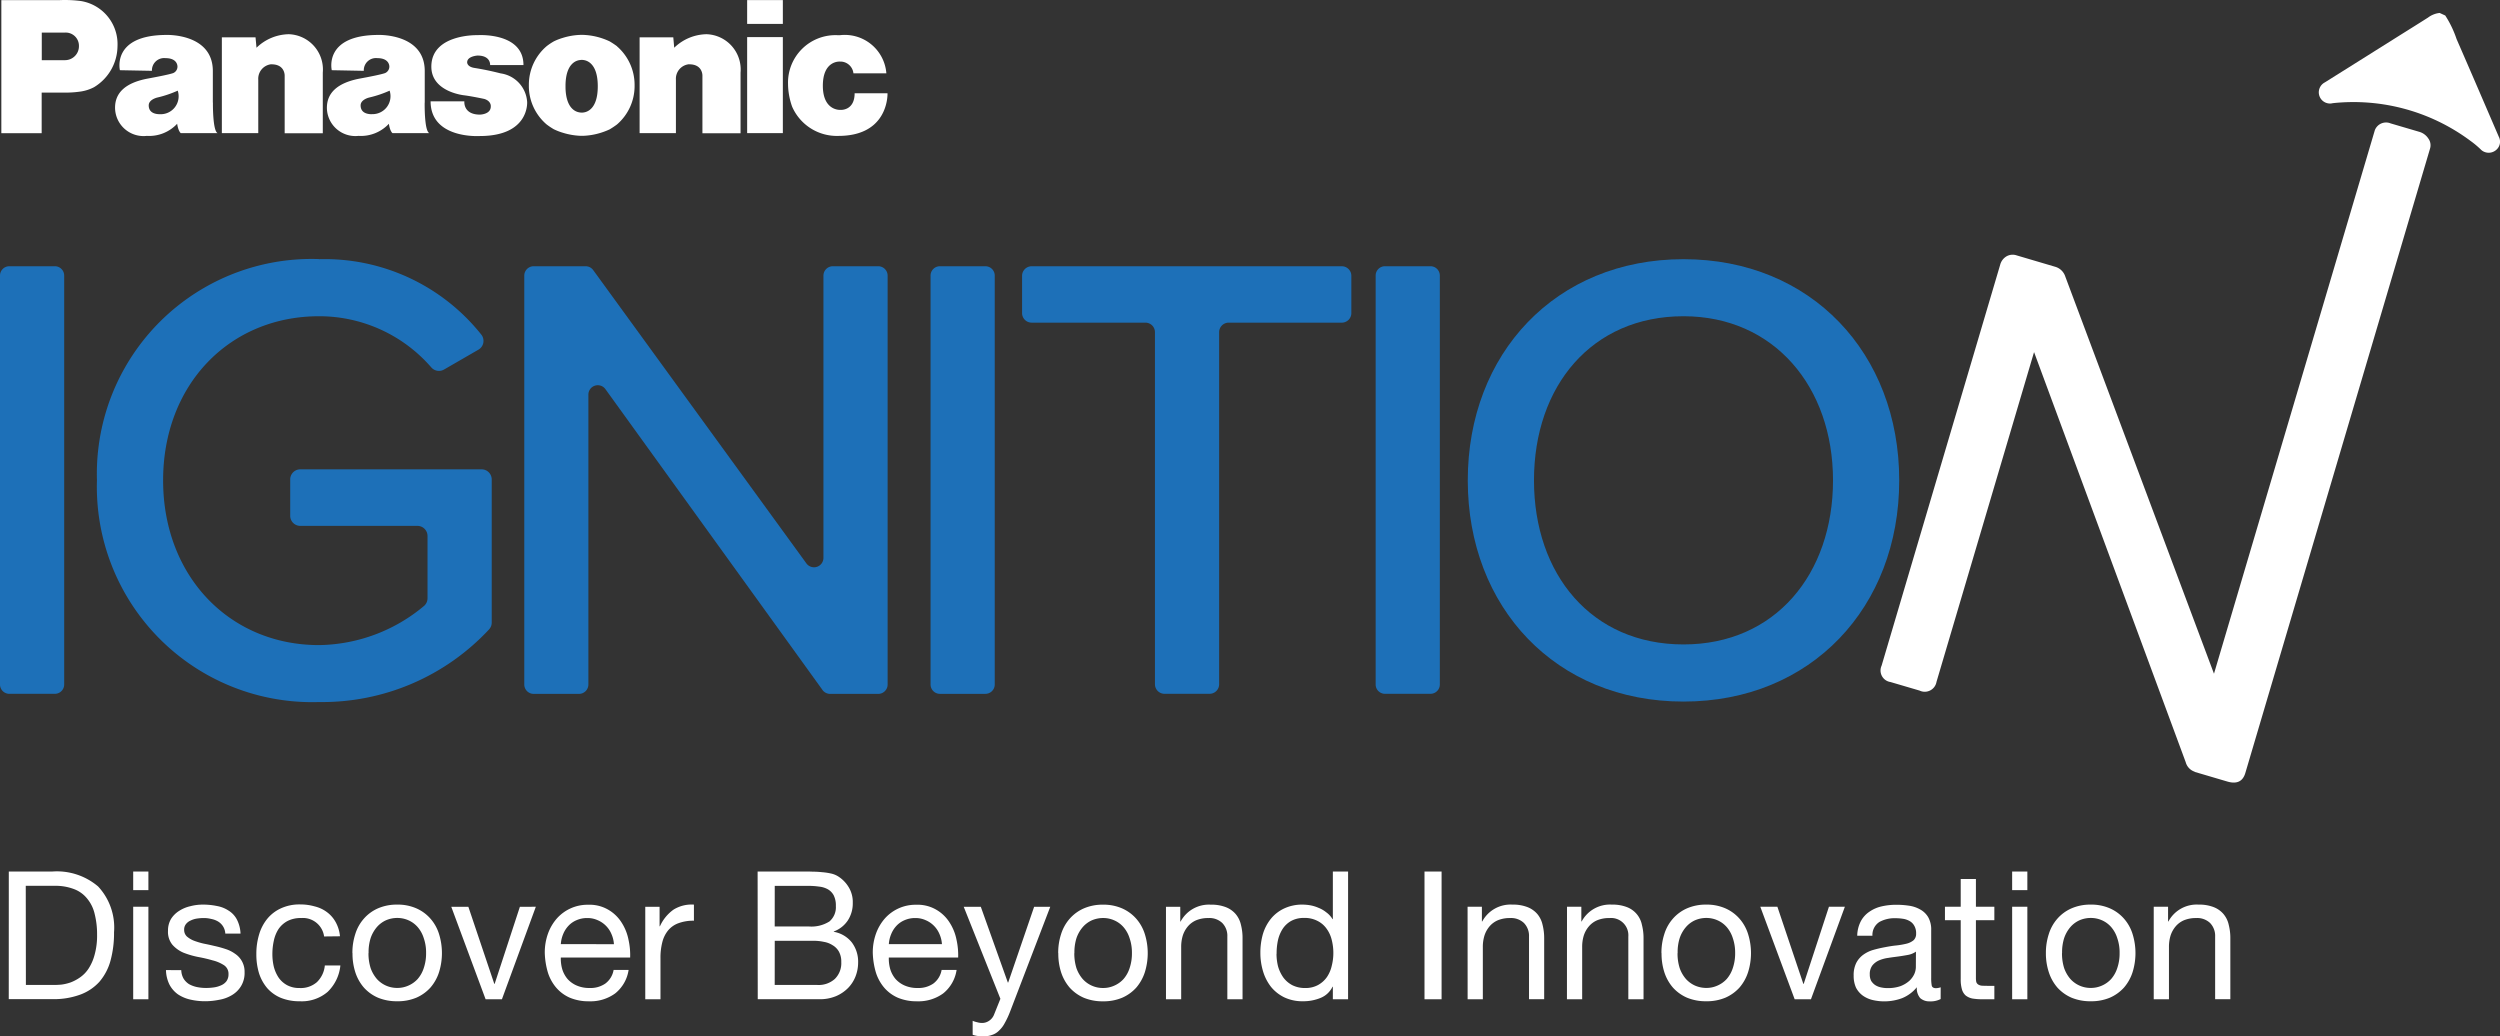
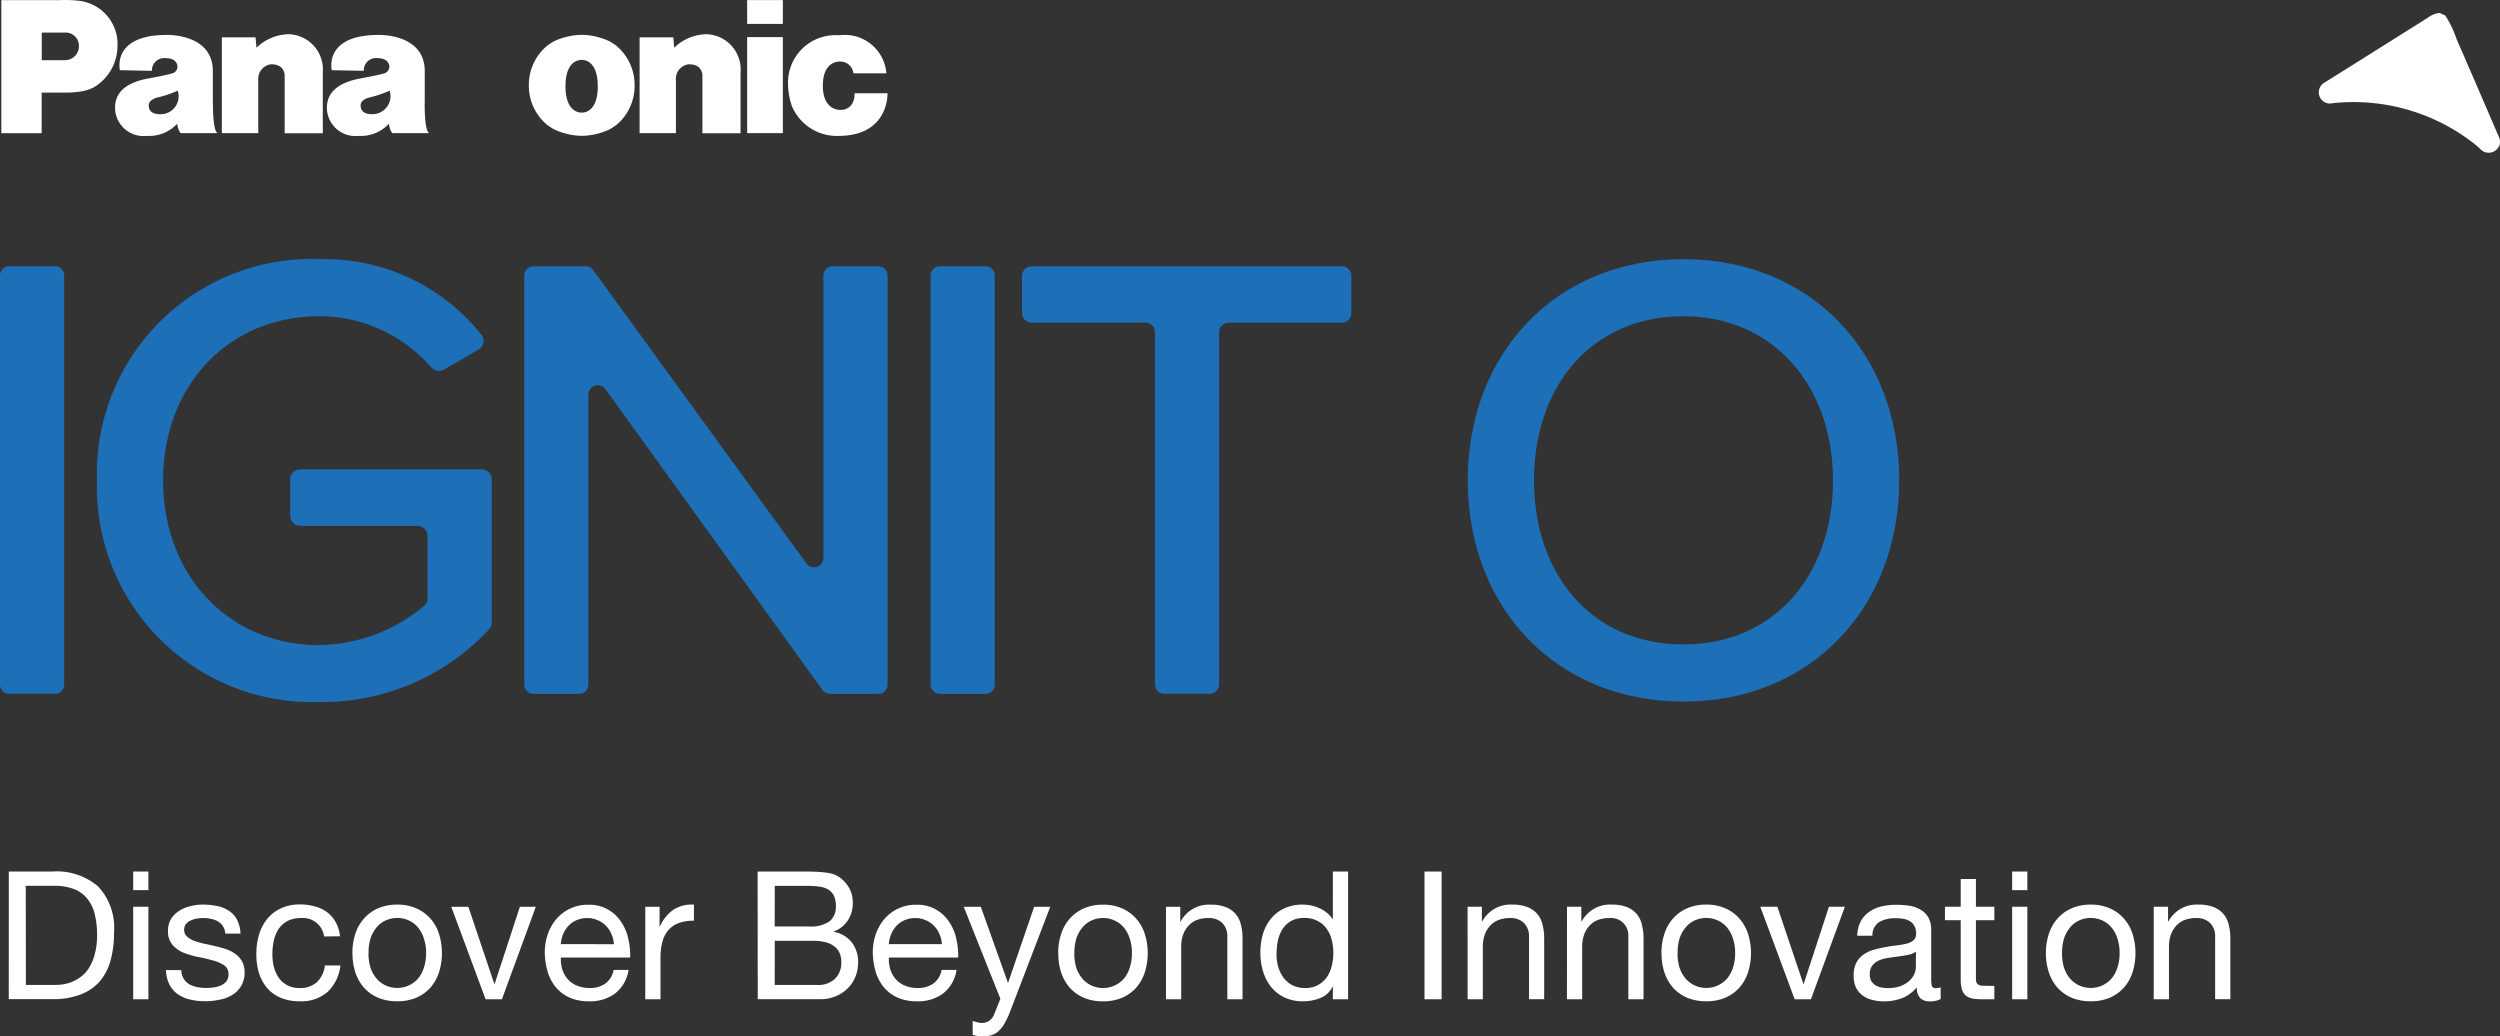
<svg xmlns="http://www.w3.org/2000/svg" width="117.048" height="48.52" viewBox="0 0 117.048 48.52">
  <rect x="0" y="0" width="117.048" height="48.52" fill="#333333" stroke="none" />
  <g id="Group_391" data-name="Group 391" transform="translate(-57.213 -13.653)">
    <g id="Group_239" data-name="Group 239">
      <path id="Path_341" data-name="Path 341" d="M69.926,16.66a.682.682,0,0,0-.621.726v2.5H67.6V15.4h1.577l.045.488a2.222,2.222,0,0,1,1.513-.633,1.653,1.653,0,0,1,1.591,1.8v2.837H70.541v-2.7s.018-.528-.616-.528" fill="#fff" />
      <path id="Path_342" data-name="Path 342" d="M60.269,16.47h-1.1V15.178h1.1a.619.619,0,0,1,.64.632.653.653,0,0,1-.64.66M60.99,13.7a5.826,5.826,0,0,0-.972-.042H57.276v6.23h1.888v-1.9h1.2l.029,0a4.842,4.842,0,0,0,.611-.052,1.962,1.962,0,0,0,.61-.2,2.262,2.262,0,0,0,1.1-1.914A2.043,2.043,0,0,0,60.99,13.7Z" fill="#fff" />
-       <path id="Path_343" data-name="Path 343" d="M77.373,18.393c0,1.781,2.3,1.629,2.3,1.629,2.349,0,2.22-1.607,2.22-1.607a1.443,1.443,0,0,0-1.24-1.326c-.467-.12-.88-.2-1.23-.256s-.338-.262-.338-.262c0-.289.485-.317.485-.317.63,0,.59.445.59.445h1.561c0-1.551-2.151-1.4-2.151-1.4s-2.162-.067-2.162,1.476c0,1.193,1.545,1.341,1.545,1.341.377.049.938.17.938.17.334.106.3.353.3.353,0,.373-.506.38-.506.38-.8,0-.731-.622-.731-.622H77.373" fill="#fff" />
      <path id="Path_344" data-name="Path 344" d="M64.7,19c-.31,0-.524-.125-.524-.412s.421-.373.421-.373a5.115,5.115,0,0,0,.937-.318A.84.84,0,0,1,64.7,19m2.478-.539V16.979c0-1.764-2.161-1.69-2.161-1.69-2.587,0-2.19,1.651-2.19,1.651l1.5.029a.572.572,0,0,1,.635-.594c.583,0,.56.4.56.4a.329.329,0,0,1-.2.3c-.206.073-.891.2-.891.2l-.348.066C63.083,17.54,62.6,18,62.6,18.694a1.334,1.334,0,0,0,1.488,1.321,1.79,1.79,0,0,0,1.419-.567c.055.362.171.438.171.438H67.4C67.163,19.772,67.182,18.457,67.182,18.457Z" fill="#fff" />
      <path id="Path_345" data-name="Path 345" d="M74.622,19c-.312,0-.525-.125-.525-.412s.419-.373.419-.373a5.173,5.173,0,0,0,.939-.318.841.841,0,0,1-.833,1.1m2.477-.539V16.979c0-1.764-2.162-1.69-2.162-1.69-2.588,0-2.191,1.651-2.191,1.651l1.5.029a.57.57,0,0,1,.633-.594c.585,0,.563.4.563.4a.331.331,0,0,1-.2.3c-.2.073-.885.2-.885.2l-.349.066c-1.008.205-1.49.667-1.49,1.359A1.333,1.333,0,0,0,74,20.015a1.793,1.793,0,0,0,1.42-.567c.053.362.17.438.17.438h1.721c-.24-.114-.215-1.429-.215-1.429" fill="#fff" />
      <path id="Path_346" data-name="Path 346" d="M85.2,17.732c-.011.987-.463,1.161-.664,1.187a.51.51,0,0,1-.165,0c-.183-.019-.657-.162-.681-1.153v-.141c.019-1,.5-1.143.681-1.161a.5.5,0,0,1,.165,0c.2.027.653.2.664,1.19v.07m.9-1.907a4.049,4.049,0,0,0-.342-.226,3.146,3.146,0,0,0-1.248-.305l-.113,0a3.1,3.1,0,0,0-.839.142,2.668,2.668,0,0,0-.414.161,2.894,2.894,0,0,0-.341.229,2.372,2.372,0,0,0-.829,1.779v.119a2.37,2.37,0,0,0,.829,1.761,3.159,3.159,0,0,0,.341.228,2.722,2.722,0,0,0,.414.161,3.211,3.211,0,0,0,.839.146l.113,0a3.141,3.141,0,0,0,.83-.142,3.228,3.228,0,0,0,.418-.161,4.07,4.07,0,0,0,.342-.229,2.374,2.374,0,0,0,.824-1.765v-.112a2.387,2.387,0,0,0-.824-1.781" fill="#fff" />
      <path id="Path_347" data-name="Path 347" d="M89.481,16.66a.683.683,0,0,0-.622.726v2.5h-1.7V15.4h1.577l.043.488a2.227,2.227,0,0,1,1.515-.633,1.653,1.653,0,0,1,1.591,1.8v2.837H90.1v-2.7s.017-.528-.616-.528" fill="#fff" />
      <rect id="Rectangle_120" data-name="Rectangle 120" width="1.671" height="4.496" transform="translate(92.194 15.39)" fill="#fff" />
      <rect id="Rectangle_121" data-name="Rectangle 121" width="1.671" height="1.115" transform="translate(92.194 13.657)" fill="#fff" />
      <path id="Path_348" data-name="Path 348" d="M98.613,17.086H97.17a.615.615,0,0,0-.632-.55s-.8-.066-.8,1.131.831,1.131.831,1.131.657.045.657-.779h1.539v.071c-.013.358-.188,1.926-2.3,1.926A2.284,2.284,0,0,1,94.3,18.647a3.243,3.243,0,0,1-.192-1.069A2.222,2.222,0,0,1,96.418,15.3h.126a1.951,1.951,0,0,1,2.168,1.786h-.1" fill="#fff" />
    </g>
    <g id="Group_240" data-name="Group 240">
      <path id="Path_349" data-name="Path 349" d="M57.213,45.7V26.555a.437.437,0,0,1,.437-.437h2.131a.437.437,0,0,1,.437.437V45.7a.437.437,0,0,1-.437.437H57.65a.437.437,0,0,1-.437-.437" fill="#1d70b8" />
      <path id="Path_350" data-name="Path 350" d="M72.152,25.788A9.374,9.374,0,0,1,79.74,29.31a.474.474,0,0,1-.125.713L78,30.956a.475.475,0,0,1-.6-.108,6.944,6.944,0,0,0-5.25-2.389c-4.177,0-7.3,3.182-7.3,7.684s3.125,7.713,7.3,7.713a7.812,7.812,0,0,0,4.916-1.834.475.475,0,0,0,.163-.358V38.747a.473.473,0,0,0-.473-.473H71.273A.472.472,0,0,1,70.8,37.8v-1.7a.473.473,0,0,1,.473-.473h8.489a.473.473,0,0,1,.473.473V42.8a.471.471,0,0,1-.125.322,10.672,10.672,0,0,1-7.958,3.4,10.082,10.082,0,0,1-10.4-10.385,10.058,10.058,0,0,1,10.4-10.354" fill="#1d70b8" />
      <path id="Path_351" data-name="Path 351" d="M95.72,45.954,85.561,31.876a.44.44,0,0,0-.8.256V45.7a.441.441,0,0,1-.441.44H82.2a.441.441,0,0,1-.441-.44V26.558a.442.442,0,0,1,.441-.44h2.43a.442.442,0,0,1,.357.182l9.979,13.728a.441.441,0,0,0,.8-.258V26.558a.441.441,0,0,1,.44-.44h2.125a.441.441,0,0,1,.44.44V45.7a.44.44,0,0,1-.44.44H96.078a.444.444,0,0,1-.358-.183" fill="#1d70b8" />
      <path id="Path_352" data-name="Path 352" d="M100.781,45.7V26.556a.439.439,0,0,1,.439-.438h2.128a.438.438,0,0,1,.438.438V45.7a.438.438,0,0,1-.438.438H101.22a.439.439,0,0,1-.439-.438" fill="#1d70b8" />
      <path id="Path_353" data-name="Path 353" d="M111.287,45.689V29.207a.448.448,0,0,0-.448-.448h-5.325a.448.448,0,0,1-.448-.447V26.566a.448.448,0,0,1,.448-.447h14.52a.447.447,0,0,1,.448.447v1.746a.447.447,0,0,1-.448.447H114.74a.448.448,0,0,0-.448.448V45.689a.447.447,0,0,1-.447.447h-2.109a.448.448,0,0,1-.449-.447" fill="#1d70b8" />
-       <path id="Path_354" data-name="Path 354" d="M121.62,45.7V26.554a.436.436,0,0,1,.436-.436h2.132a.437.437,0,0,1,.437.436V45.7a.437.437,0,0,1-.437.436h-2.132a.436.436,0,0,1-.436-.436" fill="#1d70b8" />
      <path id="Path_355" data-name="Path 355" d="M136.033,28.459c-4.3,0-7,3.271-7,7.683s2.7,7.683,7,7.683,7-3.3,7-7.683-2.764-7.683-7-7.683m0-2.671c5.98,0,10.1,4.412,10.1,10.354S142.013,46.5,136.033,46.5s-10.1-4.412-10.1-10.355S130.052,25.788,136.033,25.788Z" fill="#1d70b8" />
    </g>
    <g id="Group_241" data-name="Group 241">
-       <path id="Path_356" data-name="Path 356" d="M159.97,49.785a.645.645,0,0,1-.424-.447l-7.1-19.2-4.567,15.437a.559.559,0,0,1-.794.41l-1.361-.4a.545.545,0,0,1-.416-.767l5.549-18.76a.653.653,0,0,1,.293-.4.58.58,0,0,1,.482-.048l1.8.532a.7.7,0,0,1,.478.463l6.96,18.591L168.4,19.752a.562.562,0,0,1,.74-.322l1.36.4a.751.751,0,0,1,.4.3.537.537,0,0,1,.082.492l-8.645,29.224q-.176.591-.835.4l-1.535-.453h0" fill="#fff" />
      <path id="Path_357" data-name="Path 357" d="M171.7,14.382a4.907,4.907,0,0,1,.528,1.1c.664,1.521,1.319,3.046,1.976,4.571a.5.5,0,0,1-.1.6.533.533,0,0,1-.6.1.473.473,0,0,1-.147-.106,4.421,4.421,0,0,0-.494-.41,9.165,9.165,0,0,0-6.429-1.754.524.524,0,0,1-.376-.971q1.608-1.008,3.217-2.02c.538-.338,1.078-.674,1.615-1.015a1.1,1.1,0,0,1,.545-.218l.261.119" fill="#fff" />
    </g>
    <g id="Group_242" data-name="Group 242">
      <path id="Path_358" data-name="Path 358" d="M158.049,56.107h.671v.687h.017a1.5,1.5,0,0,1,1.407-.788,1.862,1.862,0,0,1,.712.118,1.152,1.152,0,0,1,.461.326,1.171,1.171,0,0,1,.243.5,2.5,2.5,0,0,1,.076.637v2.849h-.712V57.506a.864.864,0,0,0-.235-.637.873.873,0,0,0-.645-.234,1.485,1.485,0,0,0-.57.1,1.061,1.061,0,0,0-.394.285,1.278,1.278,0,0,0-.243.436,1.813,1.813,0,0,0-.075.536v2.447h-.713V56.107M153,58.277a2.825,2.825,0,0,1,.135-.888,1.974,1.974,0,0,1,.4-.721,1.89,1.89,0,0,1,.663-.486,2.2,2.2,0,0,1,.9-.176,2.165,2.165,0,0,1,.9.176,1.886,1.886,0,0,1,.662.486,1.961,1.961,0,0,1,.4.721,3.009,3.009,0,0,1,0,1.776,2.063,2.063,0,0,1-.4.721,1.914,1.914,0,0,1-.662.477,2.249,2.249,0,0,1-.9.168,2.285,2.285,0,0,1-.9-.168,1.918,1.918,0,0,1-.663-.477,2.076,2.076,0,0,1-.4-.721A2.829,2.829,0,0,1,153,58.277Zm.754,0a2.279,2.279,0,0,0,.1.7,1.581,1.581,0,0,0,.293.511,1.271,1.271,0,0,0,.955.419,1.249,1.249,0,0,0,.52-.109,1.269,1.269,0,0,0,.435-.31,1.465,1.465,0,0,0,.285-.511,2.107,2.107,0,0,0,.109-.7,2.038,2.038,0,0,0-.109-.7,1.458,1.458,0,0,0-.285-.519,1.218,1.218,0,0,0-.435-.319,1.265,1.265,0,0,0-.52-.108,1.318,1.318,0,0,0-.527.108,1.238,1.238,0,0,0-.428.319,1.57,1.57,0,0,0-.293.519A2.2,2.2,0,0,0,153.758,58.277Zm-2.334-2.17h.712v4.332h-.712Zm.712-.779h-.712v-.872h.712Zm-2.408.779h.863v.628h-.863v2.69a.986.986,0,0,0,.016.2.231.231,0,0,0,.084.117.4.4,0,0,0,.159.059c.073.005.165.008.277.008h.327v.629h-.544a2.891,2.891,0,0,1-.479-.034.757.757,0,0,1-.318-.142.6.6,0,0,1-.176-.285,1.653,1.653,0,0,1-.058-.486V56.735h-.738v-.628h.738v-1.3h.712Zm-2.808,2.1a.939.939,0,0,1-.351.15c-.146.028-.3.053-.462.076s-.315.039-.477.067a1.646,1.646,0,0,0-.436.117.816.816,0,0,0-.318.243.667.667,0,0,0-.117.419.637.637,0,0,0,.066.3.683.683,0,0,0,.185.193.792.792,0,0,0,.268.109,1.422,1.422,0,0,0,.318.034,1.772,1.772,0,0,0,.6-.092,1.358,1.358,0,0,0,.41-.244,1.022,1.022,0,0,0,.235-.318.836.836,0,0,0,.075-.326Zm1.157,2.22a1.008,1.008,0,0,1-.511.109.643.643,0,0,1-.445-.151.7.7,0,0,1-.159-.511,1.722,1.722,0,0,1-.687.511,2.393,2.393,0,0,1-1.4.084,1.315,1.315,0,0,1-.452-.209,1.067,1.067,0,0,1-.311-.369,1.338,1.338,0,0,1-.108-.562,1.27,1.27,0,0,1,.125-.6,1.092,1.092,0,0,1,.327-.377,1.5,1.5,0,0,1,.47-.226,5.507,5.507,0,0,1,.544-.126q.294-.059.553-.084a3.819,3.819,0,0,0,.469-.084.843.843,0,0,0,.319-.159.405.405,0,0,0,.117-.31.69.69,0,0,0-.092-.377.566.566,0,0,0-.227-.218.884.884,0,0,0-.31-.1,2.213,2.213,0,0,0-.335-.025,1.481,1.481,0,0,0-.754.175.72.72,0,0,0-.327.646h-.712a1.531,1.531,0,0,1,.168-.679,1.23,1.23,0,0,1,.4-.444,1.632,1.632,0,0,1,.57-.251,3.034,3.034,0,0,1,.7-.076,3.953,3.953,0,0,1,.578.042,1.477,1.477,0,0,1,.528.176.979.979,0,0,1,.377.36,1.165,1.165,0,0,1,.142.612v2.229a1.9,1.9,0,0,0,.026.368c.022.079.089.118.2.118a.713.713,0,0,0,.218-.042ZM142,60.439h-.762l-1.609-4.332h.8l1.215,3.611h.017l1.181-3.611h.746Zm-7-2.162a2.854,2.854,0,0,1,.134-.888,1.961,1.961,0,0,1,.4-.721,1.886,1.886,0,0,1,.662-.486,2.2,2.2,0,0,1,.9-.176,2.171,2.171,0,0,1,.9.176,1.9,1.9,0,0,1,.662.486,1.974,1.974,0,0,1,.4.721,2.988,2.988,0,0,1,0,1.776,2.077,2.077,0,0,1-.4.721,1.924,1.924,0,0,1-.662.477,2.256,2.256,0,0,1-.9.168,2.286,2.286,0,0,1-.9-.168,1.914,1.914,0,0,1-.662-.477,2.062,2.062,0,0,1-.4-.721A2.859,2.859,0,0,1,135.005,58.277Zm.754,0a2.249,2.249,0,0,0,.1.7,1.563,1.563,0,0,0,.293.511,1.287,1.287,0,0,0,.427.31,1.311,1.311,0,0,0,.528.109,1.248,1.248,0,0,0,.519-.109,1.273,1.273,0,0,0,.436-.31,1.481,1.481,0,0,0,.285-.511,2.133,2.133,0,0,0,.109-.7,2.063,2.063,0,0,0-.109-.7,1.474,1.474,0,0,0-.285-.519,1.222,1.222,0,0,0-.436-.319,1.263,1.263,0,0,0-.519-.108,1.327,1.327,0,0,0-.528.108,1.234,1.234,0,0,0-.427.319,1.553,1.553,0,0,0-.293.519A2.176,2.176,0,0,0,135.759,58.277Zm-5.175-2.17h.671v.687h.016a1.5,1.5,0,0,1,1.408-.788,1.866,1.866,0,0,1,.712.118,1.125,1.125,0,0,1,.7.829,2.456,2.456,0,0,1,.076.637v2.849h-.712V57.506a.81.81,0,0,0-.88-.871,1.483,1.483,0,0,0-.569.1,1.061,1.061,0,0,0-.394.285,1.261,1.261,0,0,0-.243.436,1.781,1.781,0,0,0-.075.536v2.447h-.713Zm-4.655,0h.67v.687h.017a1.5,1.5,0,0,1,1.407-.788,1.859,1.859,0,0,1,.712.118,1.163,1.163,0,0,1,.462.326,1.181,1.181,0,0,1,.242.5,2.5,2.5,0,0,1,.076.637v2.849H128.8V57.506a.864.864,0,0,0-.235-.637.875.875,0,0,0-.645-.234,1.485,1.485,0,0,0-.57.1,1.069,1.069,0,0,0-.394.285,1.26,1.26,0,0,0-.242.436,1.78,1.78,0,0,0-.076.536v2.447h-.712Zm-2.017-1.651h.8v5.983h-.8Zm-3.578,5.983h-.713v-.587h-.016a1.057,1.057,0,0,1-.553.52,2.117,2.117,0,0,1-.83.159,1.972,1.972,0,0,1-.879-.185,1.845,1.845,0,0,1-.621-.494,2.2,2.2,0,0,1-.368-.72,2.961,2.961,0,0,1-.126-.872,3.16,3.16,0,0,1,.117-.871,2.1,2.1,0,0,1,.369-.712,1.766,1.766,0,0,1,.62-.487,1.972,1.972,0,0,1,.871-.184,2.152,2.152,0,0,1,.361.033,1.718,1.718,0,0,1,.385.118,1.374,1.374,0,0,1,.36.209,1.071,1.071,0,0,1,.294.319h.016V54.456h.713Zm-3.351-2.129a2.431,2.431,0,0,0,.074.595,1.725,1.725,0,0,0,.244.511,1.238,1.238,0,0,0,.419.361,1.3,1.3,0,0,0,.6.134,1.21,1.21,0,0,0,.612-.143,1.229,1.229,0,0,0,.411-.369,1.547,1.547,0,0,0,.226-.527,2.4,2.4,0,0,0,.075-.6,2.455,2.455,0,0,0-.075-.612,1.472,1.472,0,0,0-.243-.528,1.148,1.148,0,0,0-.419-.36,1.287,1.287,0,0,0-.628-.142,1.226,1.226,0,0,0-.612.142,1.146,1.146,0,0,0-.4.377,1.655,1.655,0,0,0-.218.536A2.893,2.893,0,0,0,116.983,58.31Zm-5.175-2.2h.669v.687h.017a1.5,1.5,0,0,1,1.408-.788,1.862,1.862,0,0,1,.712.118,1.152,1.152,0,0,1,.461.326,1.182,1.182,0,0,1,.243.5,2.458,2.458,0,0,1,.075.637v2.849h-.712V57.506a.86.86,0,0,0-.235-.637.872.872,0,0,0-.645-.234,1.476,1.476,0,0,0-.569.1,1.061,1.061,0,0,0-.394.285,1.278,1.278,0,0,0-.243.436,1.813,1.813,0,0,0-.075.536v2.447h-.712Zm-5.046,2.17a2.825,2.825,0,0,1,.134-.888,1.99,1.99,0,0,1,.4-.721,1.9,1.9,0,0,1,.662-.486,2.2,2.2,0,0,1,.9-.176,2.168,2.168,0,0,1,.9.176,1.9,1.9,0,0,1,.662.486,1.99,1.99,0,0,1,.4.721,3.009,3.009,0,0,1,0,1.776,2.1,2.1,0,0,1-.4.721,1.923,1.923,0,0,1-.662.477,2.252,2.252,0,0,1-.9.168,2.29,2.29,0,0,1-.9-.168,1.923,1.923,0,0,1-.662-.477,2.1,2.1,0,0,1-.4-.721A2.829,2.829,0,0,1,106.762,58.277Zm.754,0a2.31,2.31,0,0,0,.1.7,1.583,1.583,0,0,0,.294.511,1.266,1.266,0,0,0,.955.419,1.248,1.248,0,0,0,.519-.109,1.273,1.273,0,0,0,.436-.31,1.465,1.465,0,0,0,.285-.511,2.132,2.132,0,0,0,.109-.7,2.063,2.063,0,0,0-.109-.7,1.458,1.458,0,0,0-.285-.519,1.221,1.221,0,0,0-.436-.319,1.263,1.263,0,0,0-.519-.108,1.327,1.327,0,0,0-.528.108,1.244,1.244,0,0,0-.427.319,1.572,1.572,0,0,0-.294.519A2.234,2.234,0,0,0,107.516,58.277Zm-3.008,2.74a3.965,3.965,0,0,1-.251.536,1.29,1.29,0,0,1-.268.352.8.8,0,0,1-.327.2,1.141,1.141,0,0,1-.41.067,1.939,1.939,0,0,1-.252-.017,1.179,1.179,0,0,1-.243-.058v-.654a1.036,1.036,0,0,0,.21.067.814.814,0,0,0,.209.034.581.581,0,0,0,.361-.109.614.614,0,0,0,.226-.293l.293-.729-1.717-4.307h.8l1.265,3.544h.017l1.214-3.544h.755ZM102,59.064a1.732,1.732,0,0,1-.628,1.1,1.965,1.965,0,0,1-1.223.369,2.252,2.252,0,0,1-.9-.168,1.779,1.779,0,0,1-.637-.469,2.038,2.038,0,0,1-.393-.72,3.584,3.584,0,0,1-.143-.914,2.6,2.6,0,0,1,.151-.9,2.211,2.211,0,0,1,.419-.712,1.921,1.921,0,0,1,1.466-.637,1.731,1.731,0,0,1,.955.243,1.8,1.8,0,0,1,.612.6,2.288,2.288,0,0,1,.318.8,3.3,3.3,0,0,1,.076.829H98.827a1.784,1.784,0,0,0,.067.545,1.308,1.308,0,0,0,.243.453,1.227,1.227,0,0,0,.427.309,1.462,1.462,0,0,0,.612.118,1.218,1.218,0,0,0,.737-.209,1.01,1.01,0,0,0,.386-.638Zm-.686-1.206a1.394,1.394,0,0,0-.118-.478,1.212,1.212,0,0,0-.645-.645,1.145,1.145,0,0,0-.486-.1,1.228,1.228,0,0,0-.5.1,1.112,1.112,0,0,0-.377.26,1.264,1.264,0,0,0-.251.394,1.443,1.443,0,0,0-.109.469Zm-7.83,1.91H95.48a1.13,1.13,0,0,0,.821-.284,1.032,1.032,0,0,0,.3-.788.971.971,0,0,0-.109-.486.8.8,0,0,0-.293-.3,1.072,1.072,0,0,0-.41-.159A2.29,2.29,0,0,0,95.3,57.7H93.486Zm-.8-5.312h2.17c.128,0,.265,0,.41.008a4.044,4.044,0,0,1,.444.025,2.75,2.75,0,0,1,.4.059,1.038,1.038,0,0,1,.327.125,1.52,1.52,0,0,1,.494.487,1.327,1.327,0,0,1,.21.762,1.457,1.457,0,0,1-.235.83,1.343,1.343,0,0,1-.653.511v.017a1.374,1.374,0,0,1,.846.5,1.5,1.5,0,0,1,.293.938,1.791,1.791,0,0,1-.117.637,1.618,1.618,0,0,1-.352.553,1.766,1.766,0,0,1-.57.385,1.976,1.976,0,0,1-.779.143H92.69Zm.8,2.573h1.591a1.572,1.572,0,0,0,.972-.235.872.872,0,0,0,.3-.721,1.058,1.058,0,0,0-.1-.5.721.721,0,0,0-.276-.285,1.06,1.06,0,0,0-.411-.125,3.35,3.35,0,0,0-.486-.034H93.486Zm-6.06-.922h.67v.913h.017a1.924,1.924,0,0,1,.636-.779,1.6,1.6,0,0,1,.955-.235v.754a1.994,1.994,0,0,0-.728.118,1.132,1.132,0,0,0-.486.343,1.407,1.407,0,0,0-.268.553,2.91,2.91,0,0,0-.084.738v1.927h-.712Zm-.78,2.957a1.733,1.733,0,0,1-.629,1.1,1.963,1.963,0,0,1-1.223.369,2.252,2.252,0,0,1-.9-.168,1.775,1.775,0,0,1-.636-.469,2.024,2.024,0,0,1-.394-.72,3.584,3.584,0,0,1-.143-.914,2.619,2.619,0,0,1,.151-.9,2.212,2.212,0,0,1,.419-.712,1.921,1.921,0,0,1,1.466-.637,1.731,1.731,0,0,1,.955.243,1.8,1.8,0,0,1,.612.6,2.288,2.288,0,0,1,.318.8,3.3,3.3,0,0,1,.076.829H83.47a1.784,1.784,0,0,0,.067.545,1.308,1.308,0,0,0,.243.453,1.222,1.222,0,0,0,.428.309,1.461,1.461,0,0,0,.611.118,1.214,1.214,0,0,0,.737-.209,1.006,1.006,0,0,0,.386-.638Zm-.687-1.206a1.417,1.417,0,0,0-.118-.478,1.212,1.212,0,0,0-.645-.645,1.145,1.145,0,0,0-.486-.1,1.22,1.22,0,0,0-.5.1,1.093,1.093,0,0,0-.377.26,1.266,1.266,0,0,0-.252.394,1.469,1.469,0,0,0-.109.469Zm-5.245,2.581h-.763l-1.608-4.332h.8l1.215,3.611h.016l1.182-3.611H82.3Zm-7-2.162a2.825,2.825,0,0,1,.134-.888,1.961,1.961,0,0,1,.4-.721,1.877,1.877,0,0,1,.662-.486,2.2,2.2,0,0,1,.9-.176,2.165,2.165,0,0,1,.9.176,1.886,1.886,0,0,1,.662.486,1.961,1.961,0,0,1,.4.721,3.009,3.009,0,0,1,0,1.776,2.063,2.063,0,0,1-.4.721,1.914,1.914,0,0,1-.662.477,2.249,2.249,0,0,1-.9.168,2.285,2.285,0,0,1-.9-.168,1.9,1.9,0,0,1-.662-.477,2.063,2.063,0,0,1-.4-.721A2.83,2.83,0,0,1,73.717,58.277Zm.753,0a2.279,2.279,0,0,0,.1.7,1.6,1.6,0,0,0,.293.511,1.271,1.271,0,0,0,.955.419,1.249,1.249,0,0,0,.52-.109,1.269,1.269,0,0,0,.435-.31,1.465,1.465,0,0,0,.285-.511,2.107,2.107,0,0,0,.109-.7,2.038,2.038,0,0,0-.109-.7,1.458,1.458,0,0,0-.285-.519,1.218,1.218,0,0,0-.435-.319,1.265,1.265,0,0,0-.52-.108,1.318,1.318,0,0,0-.527.108,1.247,1.247,0,0,0-.428.319,1.588,1.588,0,0,0-.293.519A2.2,2.2,0,0,0,74.47,58.277Zm-2.078-.78a1,1,0,0,0-1.073-.862,1.332,1.332,0,0,0-.645.142,1.188,1.188,0,0,0-.418.377,1.613,1.613,0,0,0-.218.544,2.88,2.88,0,0,0-.067.629,2.54,2.54,0,0,0,.067.587,1.678,1.678,0,0,0,.226.511,1.155,1.155,0,0,0,.394.352,1.181,1.181,0,0,0,.578.134,1.148,1.148,0,0,0,.821-.277,1.239,1.239,0,0,0,.369-.779h.728a1.982,1.982,0,0,1-.6,1.24,1.863,1.863,0,0,1-1.307.436,2.285,2.285,0,0,1-.879-.159,1.743,1.743,0,0,1-.637-.453,2.046,2.046,0,0,1-.386-.7,3.037,3.037,0,0,1-.125-.9,3.128,3.128,0,0,1,.125-.9,2.107,2.107,0,0,1,.377-.737,1.78,1.78,0,0,1,.646-.5,2.063,2.063,0,0,1,.9-.184,2.438,2.438,0,0,1,.687.093,1.563,1.563,0,0,1,.57.267,1.457,1.457,0,0,1,.41.47,1.679,1.679,0,0,1,.2.661ZM65.7,59.073a.833.833,0,0,0,.109.4.817.817,0,0,0,.26.26,1.322,1.322,0,0,0,.368.134,2.172,2.172,0,0,0,.428.042,2.721,2.721,0,0,0,.351-.025,1.221,1.221,0,0,0,.335-.093.633.633,0,0,0,.26-.192.544.544,0,0,0,.1-.335.476.476,0,0,0-.21-.42,1.72,1.72,0,0,0-.528-.226,6.537,6.537,0,0,0-.678-.159,4.054,4.054,0,0,1-.687-.2,1.443,1.443,0,0,1-.519-.369.944.944,0,0,1-.21-.653,1.058,1.058,0,0,1,.142-.561A1.211,1.211,0,0,1,65.6,56.3a1.612,1.612,0,0,1,.52-.218,2.278,2.278,0,0,1,.578-.076,3.2,3.2,0,0,1,.679.067,1.431,1.431,0,0,1,.544.218,1.071,1.071,0,0,1,.386.419,1.576,1.576,0,0,1,.167.653h-.712a.7.7,0,0,0-.344-.569.976.976,0,0,0-.318-.117,1.407,1.407,0,0,0-.343-.042,2.167,2.167,0,0,0-.327.025.994.994,0,0,0-.293.092.545.545,0,0,0-.218.167.407.407,0,0,0-.084.269.419.419,0,0,0,.126.309,1.169,1.169,0,0,0,.335.2,3.539,3.539,0,0,0,.452.135c.168.033.335.069.5.109a4.935,4.935,0,0,1,.519.142,1.562,1.562,0,0,1,.453.226,1,1,0,0,1,.444.864,1.18,1.18,0,0,1-.168.653,1.224,1.224,0,0,1-.427.419,1.677,1.677,0,0,1-.6.218,3.224,3.224,0,0,1-.653.067,3.058,3.058,0,0,1-.687-.076,1.736,1.736,0,0,1-.578-.242,1.322,1.322,0,0,1-.4-.453,1.6,1.6,0,0,1-.167-.687Zm-2.251-2.966h.712v4.332h-.712Zm.712-.779h-.712v-.872h.712Zm-6.536-.872h2.053a2.978,2.978,0,0,1,2.128.7,2.818,2.818,0,0,1,.746,2.145,4.871,4.871,0,0,1-.168,1.34,2.547,2.547,0,0,1-.519.981,2.265,2.265,0,0,1-.9.6,3.581,3.581,0,0,1-1.29.21H57.623Zm.8,5.312h1.324c.09,0,.2-.005.335-.016a2.185,2.185,0,0,0,.427-.1,2.011,2.011,0,0,0,.445-.235,1.5,1.5,0,0,0,.4-.41,2.236,2.236,0,0,0,.284-.645,3.317,3.317,0,0,0,.118-.947,3.835,3.835,0,0,0-.109-.955,1.73,1.73,0,0,0-.344-.721,1.434,1.434,0,0,0-.611-.453,2.4,2.4,0,0,0-.93-.159H58.419Z" fill="#fff" />
    </g>
  </g>
</svg>